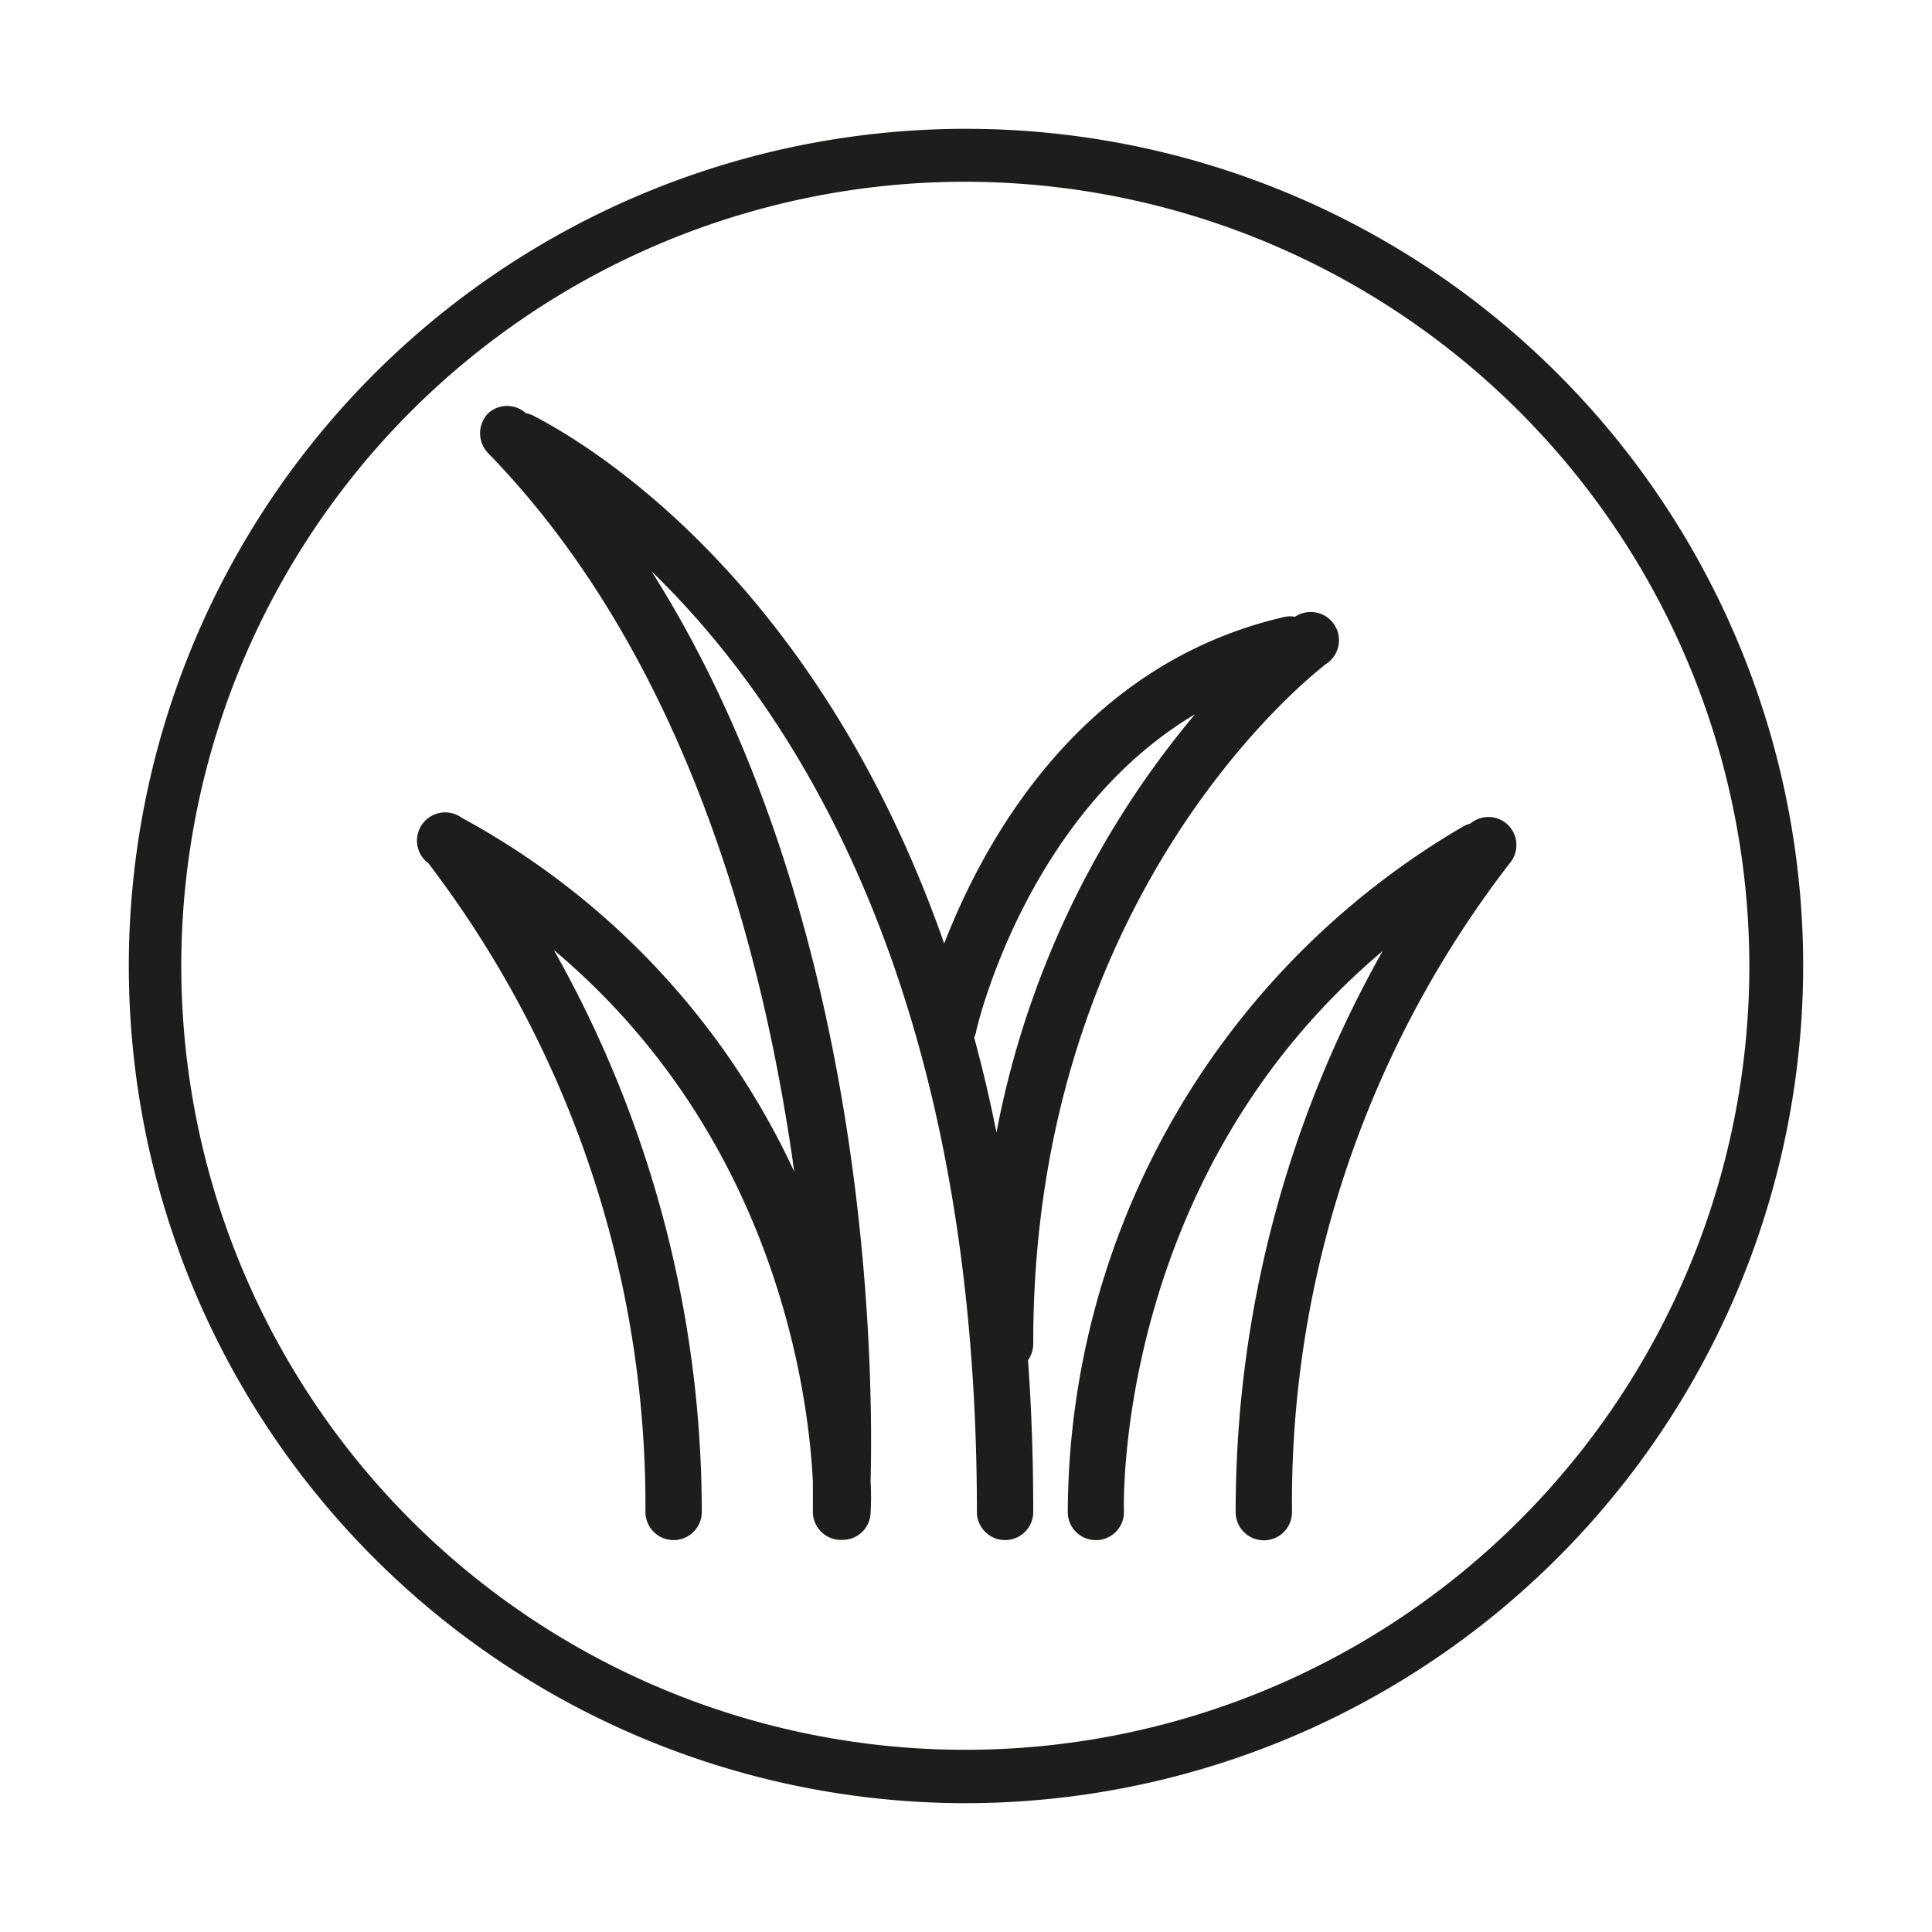
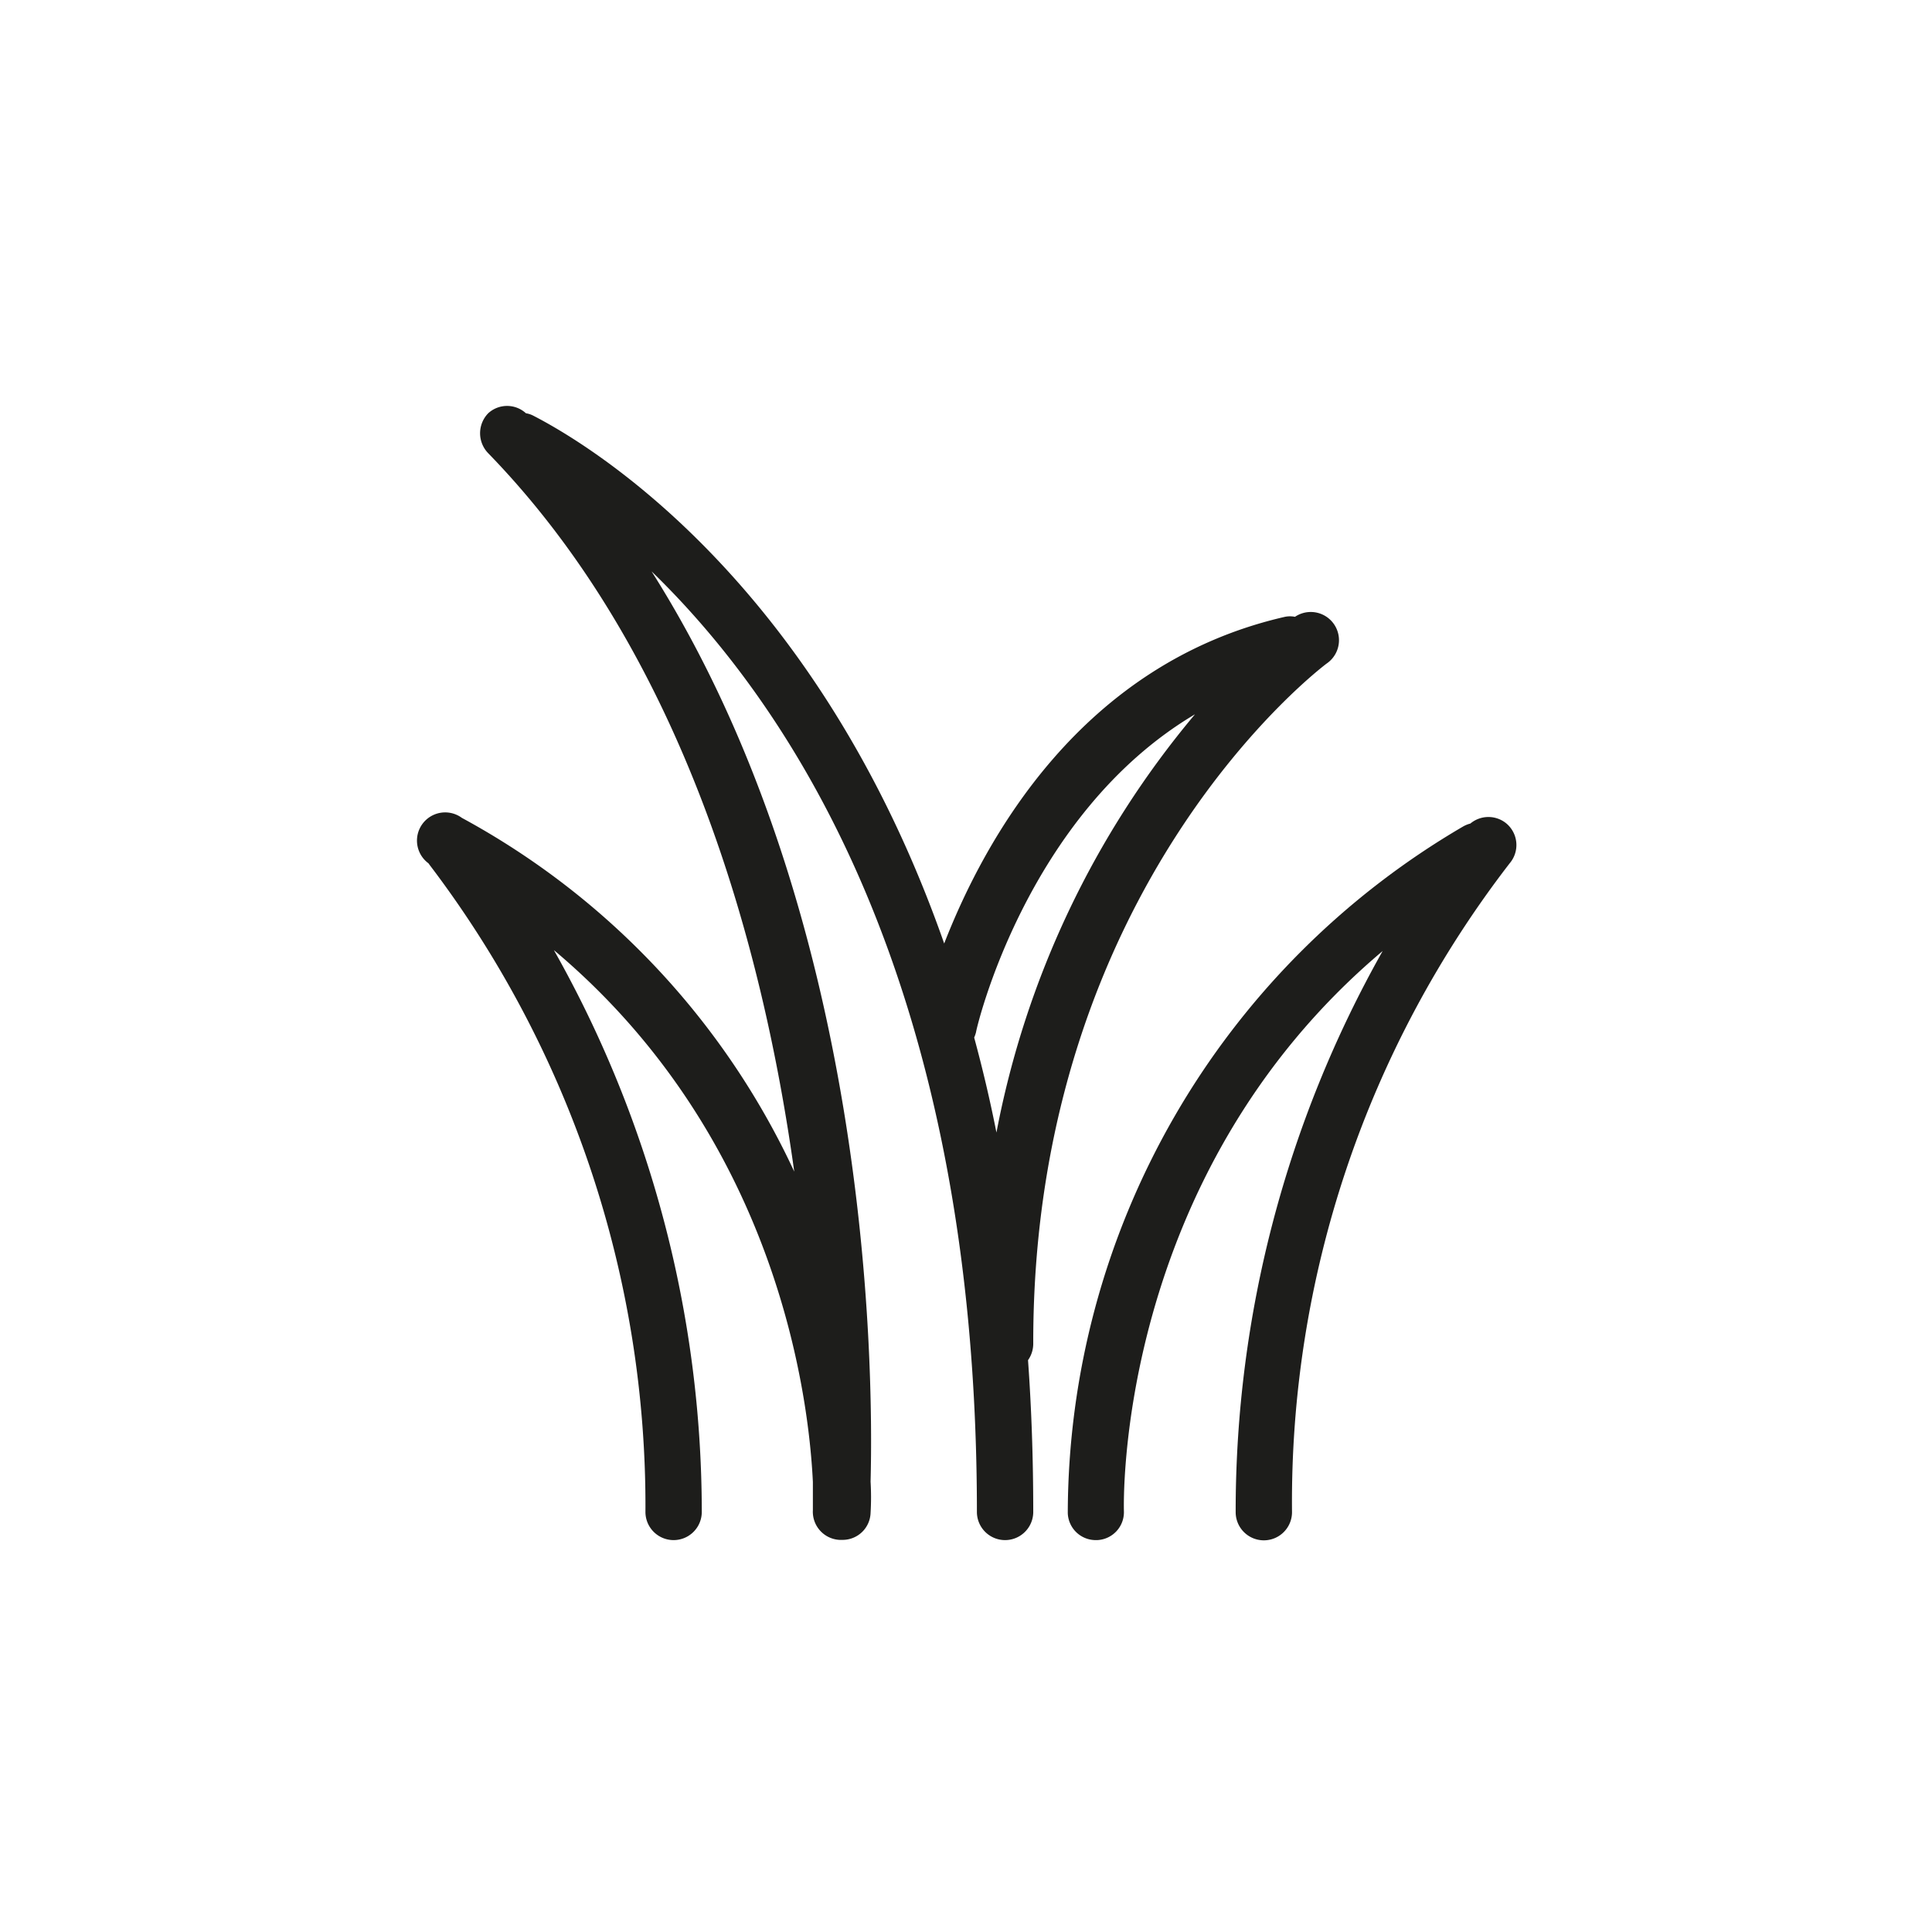
<svg xmlns="http://www.w3.org/2000/svg" id="Layer_1" data-name="Layer 1" viewBox="0 0 85.04 85.04">
  <defs>
    <style>.cls-1{fill:#1d1d1b}</style>
  </defs>
  <path class="cls-1" d="M58.39 29.21A1.24 1.24 0 0 0 57 27.15a1.1 1.1 0 0 0-.44 0c-9 2.06-13.23 9.83-15 14.38C36 25.66 26.08 19.64 23.48 18.3a1.07 1.07 0 0 0-.33-.11 1.23 1.23 0 0 0-1.66 0 1.26 1.26 0 0 0 0 1.76c8.62 8.87 12.09 21.69 13.47 31.62A34 34 0 0 0 20.33 36a1.24 1.24 0 0 0-1.47 2l.05.07a46.61 46.61 0 0 1 9.5 28.48 1.24 1.24 0 1 0 2.48 0 50.33 50.33 0 0 0-6.51-24.73c9.83 8.26 11.22 19.65 11.4 23.41v1.24a1.24 1.24 0 0 0 1.17 1.31h.14a1.23 1.23 0 0 0 1.23-1.19 11.65 11.65 0 0 0 0-1.37c.14-5.41-.1-25-9.64-40.07C34.83 31.11 43 43.34 43 66.55a1.24 1.24 0 0 0 2.48 0q0-3.49-.23-6.68a1.26 1.26 0 0 0 .23-.72c-.03-20.24 12.77-29.83 12.91-29.94ZM42.88 45.67a1.55 1.55 0 0 0 .08-.23c0-.11 2.19-9.58 9.64-14a40.37 40.37 0 0 0-8.74 18.41c-.29-1.47-.62-2.85-.98-4.18Z" />
  <path class="cls-1" d="M66.31 36.25a1.24 1.24 0 0 0-1.59 0 1.27 1.27 0 0 0-.32.13A35.08 35.08 0 0 0 47 66.6a1.23 1.23 0 0 0 1.23 1.19h.06a1.23 1.23 0 0 0 1.18-1.29c0-.16-.44-14.67 11.39-24.64a50.18 50.18 0 0 0-6.47 24.7 1.24 1.24 0 0 0 2.48 0A46 46 0 0 1 66.45 38a1.24 1.24 0 0 0-.14-1.75Z" />
-   <path class="cls-1" d="M42.52 79.37a36.85 36.85 0 1 1 36.85-36.85 36.89 36.89 0 0 1-36.85 36.85Zm0-71.37A34.51 34.51 0 1 0 77 42.52 34.55 34.55 0 0 0 42.52 8Z" />
</svg>